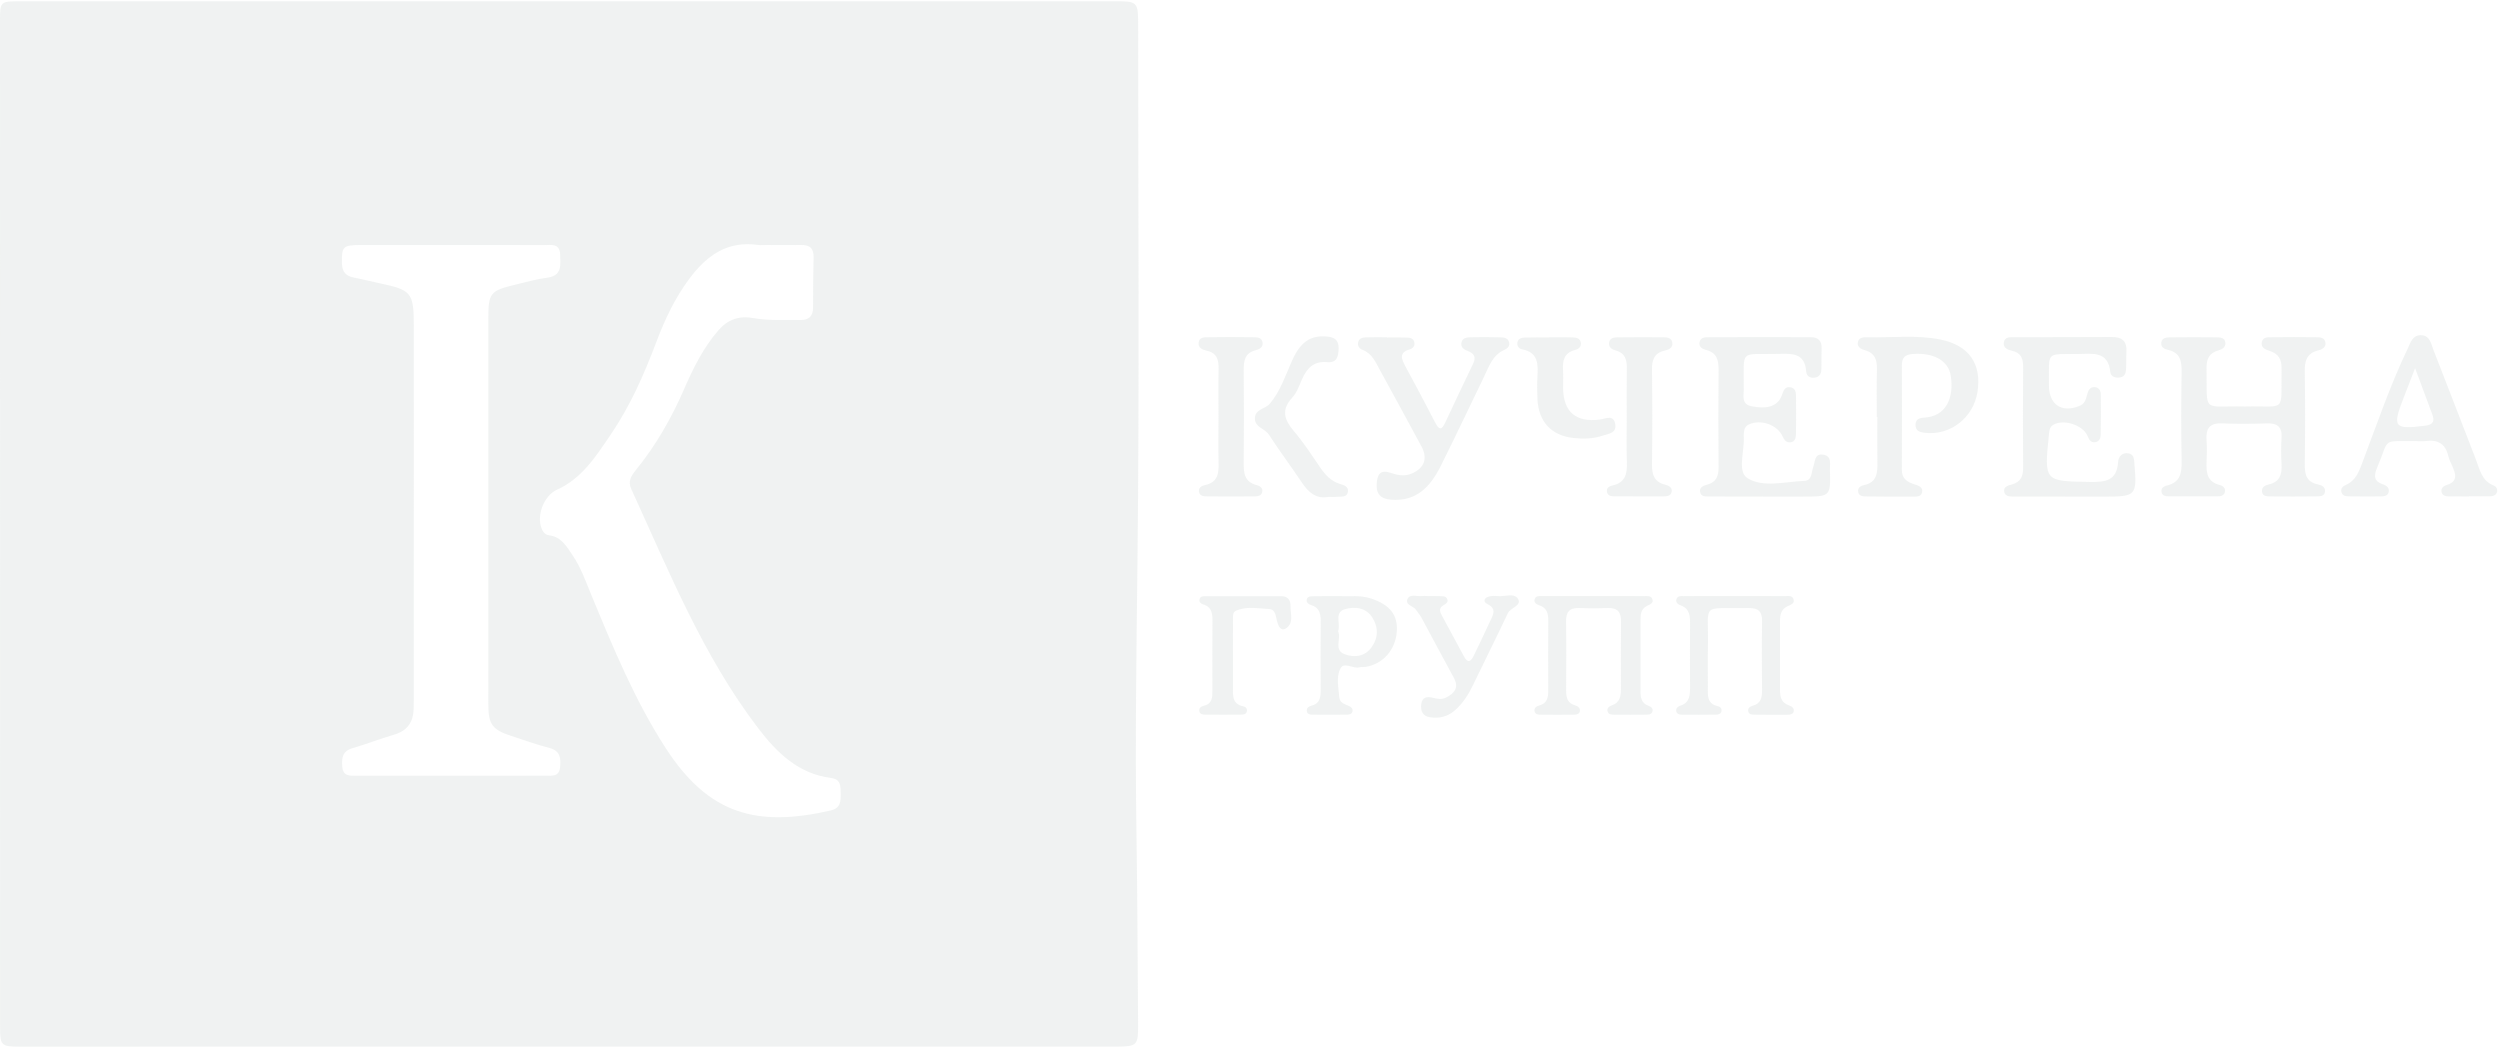
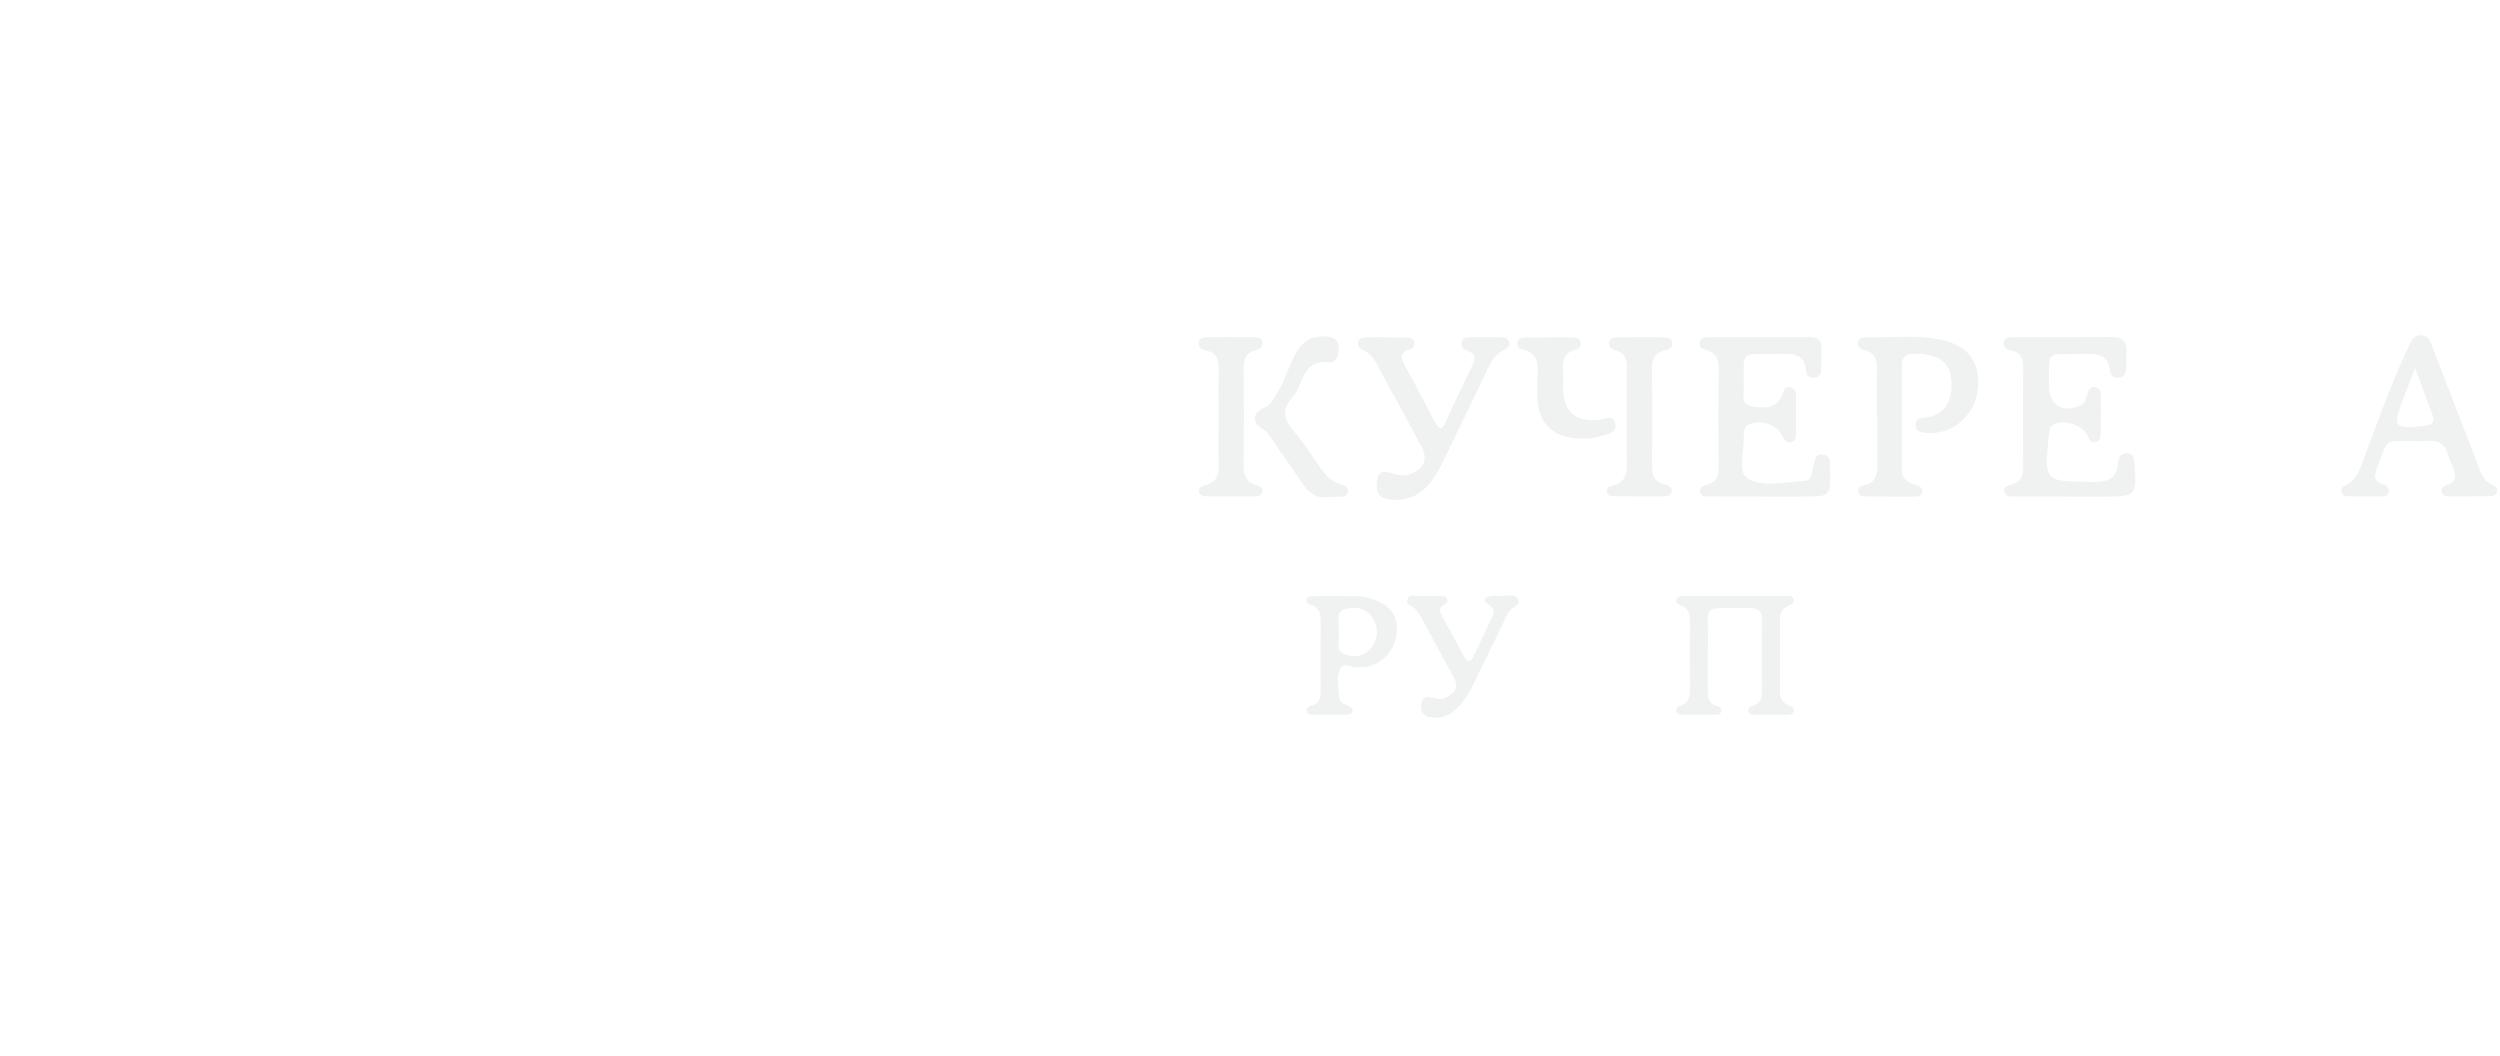
<svg xmlns="http://www.w3.org/2000/svg" viewBox="0 0 118.367 50" fill="none">
  <g opacity="0.6" clip-path="url(#clip0_57_1152)">
-     <path d="M26.956 0.059C35.539 0.059 44.122 0.059 52.706 0.059C53.888 0.059 53.889 0.059 53.889 1.278C53.887 9.744 53.951 18.211 53.855 26.677C53.807 30.908 53.742 35.141 53.807 39.37C53.855 42.433 53.861 45.495 53.886 48.557C53.894 49.474 53.816 49.552 52.927 49.552C35.586 49.555 18.243 49.556 0.902 49.555C0.063 49.555 0.003 49.49 0.003 48.653C0 32.758 0 16.861 0 0.965C0 0.079 0.02 0.06 0.942 0.06C9.613 0.059 18.285 0.059 26.956 0.059ZM36.409 11.601C36.409 11.6 36.409 11.599 36.409 11.599C36.235 11.599 36.056 11.62 35.885 11.596C34.422 11.39 33.44 12.112 32.614 13.229C31.939 14.143 31.467 15.154 31.07 16.206C30.493 17.736 29.835 19.226 28.915 20.577C28.225 21.589 27.561 22.65 26.379 23.182C25.724 23.476 25.354 24.499 25.689 25.121C25.757 25.249 25.866 25.33 25.995 25.344C26.574 25.412 26.818 25.863 27.105 26.282C27.509 26.871 27.736 27.541 28.006 28.189C29.033 30.671 30.056 33.16 31.52 35.422C33.555 38.566 35.834 39.176 39.333 38.373C39.804 38.264 39.809 37.937 39.804 37.568C39.799 37.225 39.813 36.893 39.349 36.835C37.81 36.642 36.783 35.638 35.908 34.492C33.279 31.052 31.675 27.052 29.888 23.154C29.719 22.788 29.885 22.527 30.104 22.258C31.053 21.091 31.792 19.799 32.392 18.417C32.822 17.429 33.3 16.461 34.016 15.637C34.459 15.126 35.001 14.937 35.663 15.059C36.4 15.194 37.147 15.134 37.889 15.15C38.294 15.159 38.496 14.977 38.496 14.559C38.496 13.766 38.502 12.972 38.521 12.18C38.532 11.748 38.327 11.589 37.921 11.6C37.417 11.611 36.913 11.601 36.409 11.601ZM21.352 36.729C22.841 36.729 24.33 36.733 25.819 36.725C26.112 36.724 26.469 36.797 26.517 36.334C26.559 35.913 26.538 35.551 26.016 35.415C25.402 35.254 24.803 35.038 24.199 34.841C23.311 34.552 23.124 34.296 23.121 33.364C23.118 32.46 23.12 31.557 23.12 30.653C23.12 25.472 23.118 20.291 23.12 15.111C23.12 13.867 23.202 13.762 24.429 13.471C24.919 13.355 25.406 13.212 25.904 13.148C26.622 13.057 26.533 12.553 26.522 12.066C26.51 11.502 26.092 11.605 25.761 11.605C22.849 11.6 19.937 11.6 17.025 11.603C16.228 11.604 16.174 11.687 16.191 12.475C16.201 12.886 16.385 13.071 16.761 13.144C17.169 13.222 17.573 13.328 17.98 13.413C19.487 13.728 19.592 13.856 19.592 15.437C19.592 21.302 19.591 27.166 19.591 33.031C19.591 33.207 19.591 33.384 19.586 33.56C19.566 34.179 19.297 34.595 18.679 34.777C18.008 34.976 17.352 35.23 16.679 35.428C16.202 35.569 16.173 35.909 16.206 36.308C16.244 36.765 16.583 36.728 16.887 36.728C18.374 36.729 19.863 36.726 21.352 36.729Z" fill="#E6EAE9" />
-     <path d="M106.28 19.247C108.3 19.201 107.988 19.6 108.025 17.445C108.033 17.005 107.87 16.738 107.447 16.61C107.264 16.554 107.045 16.467 107.087 16.211C107.13 15.948 107.373 15.969 107.56 15.967C108.26 15.957 108.961 15.959 109.661 15.967C109.833 15.968 110.042 15.972 110.095 16.184C110.159 16.442 109.944 16.546 109.758 16.591C109.222 16.723 109.116 17.078 109.124 17.581C109.146 19.035 109.145 20.491 109.124 21.945C109.117 22.434 109.18 22.818 109.74 22.933C109.908 22.968 110.103 23.047 110.083 23.267C110.062 23.502 109.848 23.501 109.677 23.502C108.954 23.51 108.233 23.51 107.51 23.504C107.34 23.502 107.127 23.51 107.098 23.275C107.067 23.046 107.272 22.973 107.432 22.933C107.947 22.808 108.05 22.454 108.024 21.986C108 21.568 107.998 21.147 108.024 20.73C108.057 20.201 107.817 20.029 107.32 20.046C106.621 20.07 105.918 20.078 105.219 20.045C104.632 20.017 104.433 20.278 104.473 20.833C104.497 21.184 104.491 21.539 104.474 21.891C104.451 22.391 104.514 22.818 105.097 22.962C105.245 22.999 105.388 23.111 105.341 23.299C105.297 23.482 105.123 23.501 104.97 23.501C104.204 23.505 103.437 23.505 102.672 23.501C102.54 23.5 102.394 23.477 102.348 23.326C102.289 23.129 102.44 23.025 102.583 22.991C103.256 22.839 103.303 22.362 103.293 21.785C103.266 20.397 103.271 19.007 103.292 17.619C103.299 17.11 103.239 16.701 102.655 16.567C102.494 16.53 102.297 16.454 102.33 16.221C102.363 15.993 102.565 15.975 102.737 15.972C103.48 15.963 104.226 15.963 104.97 15.971C105.142 15.972 105.346 15.996 105.365 16.229C105.383 16.444 105.209 16.544 105.04 16.589C104.607 16.708 104.465 16.989 104.473 17.425C104.51 19.6 104.222 19.203 106.28 19.247Z" fill="#E6EAE9" />
    <path d="M97.9 23.511C97.068 23.509 96.236 23.512 95.404 23.508C95.211 23.507 94.959 23.536 94.897 23.304C94.829 23.043 95.088 22.983 95.266 22.934C95.681 22.818 95.792 22.543 95.789 22.14C95.777 20.553 95.776 18.965 95.789 17.379C95.793 16.973 95.686 16.7 95.256 16.607C95.067 16.566 94.841 16.474 94.872 16.229C94.91 15.927 95.188 15.967 95.395 15.966C96.927 15.958 98.459 15.97 99.992 15.956C100.501 15.952 100.711 16.177 100.68 16.677C100.663 16.941 100.678 17.207 100.663 17.47C100.654 17.653 100.607 17.829 100.391 17.868C100.175 17.909 99.942 17.843 99.918 17.624C99.813 16.613 99.091 16.75 98.42 16.761C96.826 16.785 97.023 16.58 97.011 18.239C97.005 19.168 97.638 19.575 98.486 19.205C98.751 19.088 98.768 18.837 98.84 18.609C98.888 18.455 98.973 18.325 99.159 18.329C99.385 18.334 99.463 18.501 99.466 18.685C99.475 19.323 99.473 19.962 99.46 20.599C99.457 20.757 99.385 20.908 99.201 20.936C98.976 20.969 98.907 20.802 98.834 20.632C98.61 20.116 97.689 19.828 97.214 20.115C97.034 20.224 97.03 20.397 97.011 20.573C96.782 22.807 96.782 22.784 98.974 22.818C99.689 22.829 100.227 22.758 100.284 21.883C100.3 21.625 100.472 21.415 100.771 21.464C101.056 21.51 101.041 21.769 101.059 21.987C101.185 23.454 101.131 23.513 99.67 23.513C99.082 23.512 98.491 23.512 97.9 23.511Z" fill="#E6EAE9" />
    <path d="M83.465 23.509C82.633 23.509 81.801 23.514 80.969 23.505C80.784 23.503 80.532 23.546 80.491 23.28C80.457 23.059 80.676 22.989 80.834 22.945C81.284 22.82 81.373 22.511 81.369 22.091C81.356 20.571 81.354 19.051 81.369 17.53C81.373 17.069 81.3 16.703 80.784 16.572C80.621 16.531 80.428 16.435 80.466 16.214C80.511 15.952 80.753 15.968 80.94 15.966C82.537 15.96 84.134 15.962 85.732 15.965C86.076 15.965 86.259 16.128 86.247 16.492C86.237 16.822 86.243 17.152 86.237 17.483C86.233 17.709 86.131 17.865 85.891 17.885C85.686 17.901 85.532 17.796 85.518 17.595C85.457 16.71 84.853 16.739 84.21 16.755C82.311 16.803 82.577 16.473 82.561 18.455C82.558 18.761 82.451 19.141 82.94 19.237C83.683 19.385 84.179 19.225 84.362 18.724C84.441 18.506 84.5 18.278 84.791 18.34C85.042 18.394 85.033 18.63 85.036 18.823C85.043 19.396 85.042 19.969 85.033 20.542C85.03 20.719 85 20.914 84.775 20.943C84.568 20.969 84.475 20.822 84.394 20.649C84.138 20.111 83.386 19.849 82.829 20.084C82.695 20.141 82.612 20.23 82.586 20.369C82.57 20.455 82.555 20.545 82.561 20.631C82.618 21.323 82.231 22.324 82.74 22.641C83.484 23.104 84.522 22.802 85.434 22.768C85.807 22.753 85.758 22.353 85.854 22.099C85.947 21.852 85.896 21.459 86.329 21.528C86.737 21.593 86.633 21.954 86.641 22.221C86.678 23.511 86.674 23.511 85.368 23.511C85.039 23.511 84.711 23.511 84.384 23.511C84.077 23.511 83.771 23.511 83.465 23.511C83.465 23.51 83.465 23.509 83.465 23.509Z" fill="#E6EAE9" />
    <path d="M88.86 19.738C88.86 18.989 88.847 18.239 88.866 17.49C88.876 17.047 88.78 16.715 88.299 16.584C88.116 16.533 87.898 16.425 87.973 16.169C88.032 15.968 88.247 15.963 88.417 15.967C89.575 15.997 90.738 15.843 91.888 16.079C93.224 16.353 93.837 17.228 93.627 18.56C93.434 19.784 92.327 20.638 91.134 20.491C90.896 20.462 90.694 20.41 90.692 20.118C90.691 19.859 90.874 19.784 91.087 19.774C92.142 19.725 92.522 18.842 92.364 17.801C92.254 17.072 91.55 16.688 90.566 16.76C90.213 16.785 90.047 16.922 90.048 17.282C90.052 18.936 90.056 20.589 90.047 22.243C90.044 22.66 90.291 22.816 90.63 22.927C90.811 22.987 91.059 23.05 91.006 23.303C90.954 23.552 90.7 23.509 90.51 23.511C89.787 23.515 89.064 23.513 88.343 23.504C88.191 23.503 88.015 23.484 87.979 23.294C87.94 23.099 88.101 22.998 88.243 22.971C88.888 22.841 88.896 22.365 88.888 21.857C88.877 21.151 88.885 20.446 88.885 19.741C88.876 19.738 88.868 19.738 88.86 19.738Z" fill="#E6EAE9" />
    <path d="M116.905 23.505C116.599 23.505 116.292 23.509 115.985 23.504C115.831 23.501 115.657 23.492 115.605 23.312C115.55 23.127 115.686 23.011 115.836 22.966C116.37 22.806 116.283 22.464 116.115 22.085C116.045 21.924 115.959 21.765 115.92 21.594C115.785 21.016 115.426 20.807 114.859 20.881C114.687 20.904 114.51 20.882 114.334 20.885C112.734 20.906 113.16 20.697 112.548 22.146C112.401 22.494 112.37 22.781 112.816 22.927C112.985 22.982 113.151 23.097 113.092 23.313C113.043 23.49 112.864 23.502 112.71 23.504C112.206 23.508 111.702 23.506 111.198 23.501C111.065 23.5 110.922 23.475 110.869 23.332C110.798 23.149 110.917 23.026 111.06 22.964C111.565 22.747 111.705 22.282 111.879 21.826C112.558 20.034 113.175 18.217 114.006 16.488C114.135 16.219 114.218 15.873 114.609 15.871C115.051 15.87 115.097 16.266 115.212 16.557C115.887 18.278 116.547 20.008 117.217 21.731C117.405 22.214 117.494 22.767 118.073 22.99C118.196 23.038 118.272 23.174 118.216 23.321C118.161 23.464 118.024 23.496 117.889 23.497C117.561 23.502 117.233 23.498 116.904 23.498C116.905 23.502 116.905 23.504 116.905 23.505ZM114.347 17.43C114.12 18.019 113.958 18.442 113.792 18.866C113.259 20.23 113.355 20.344 114.829 20.155C115.186 20.11 115.286 19.955 115.165 19.631C114.917 18.957 114.665 18.284 114.347 17.43Z" fill="#E6EAE9" />
    <path d="M65.659 15.98C65.986 15.98 66.314 15.97 66.642 15.984C66.798 15.99 66.952 16.048 66.97 16.242C66.986 16.396 66.883 16.501 66.754 16.538C66.22 16.689 66.356 16.998 66.541 17.343C67.02 18.233 67.5 19.124 67.96 20.023C68.137 20.37 68.264 20.354 68.42 20.023C68.86 19.088 69.296 18.151 69.746 17.221C69.9 16.899 69.794 16.73 69.489 16.616C69.321 16.554 69.156 16.451 69.192 16.236C69.237 15.981 69.465 15.972 69.658 15.968C70.116 15.957 70.576 15.958 71.034 15.972C71.205 15.977 71.403 15.994 71.454 16.212C71.497 16.399 71.364 16.504 71.223 16.567C70.662 16.816 70.496 17.361 70.258 17.851C69.576 19.255 68.914 20.669 68.214 22.064C67.736 23.014 67.095 23.746 65.886 23.661C65.302 23.62 65.127 23.329 65.191 22.795C65.238 22.409 65.407 22.246 65.81 22.379C66.141 22.487 66.476 22.574 66.832 22.425C67.44 22.167 67.614 21.71 67.296 21.126C66.647 19.928 66.001 18.728 65.343 17.536C65.135 17.156 64.966 16.735 64.505 16.563C64.359 16.509 64.259 16.367 64.307 16.189C64.358 16.007 64.523 15.977 64.675 15.972C65.001 15.96 65.33 15.968 65.659 15.968C65.659 15.973 65.659 15.976 65.659 15.98Z" fill="#E6EAE9" />
-     <path d="M75.467 28.222C76.254 28.222 77.042 28.218 77.829 28.225C77.973 28.226 78.165 28.184 78.232 28.361C78.308 28.562 78.113 28.62 77.985 28.684C77.695 28.827 77.674 29.085 77.673 29.355C77.671 30.478 77.673 31.6 77.673 32.724C77.673 33.024 77.71 33.295 78.05 33.416C78.171 33.458 78.294 33.547 78.23 33.711C78.182 33.83 78.058 33.836 77.951 33.838C77.448 33.843 76.946 33.844 76.442 33.839C76.315 33.838 76.161 33.843 76.115 33.684C76.068 33.521 76.194 33.44 76.318 33.396C76.708 33.258 76.749 32.943 76.747 32.595C76.745 31.538 76.737 30.481 76.75 29.425C76.755 28.982 76.587 28.773 76.133 28.79C75.675 28.807 75.215 28.808 74.756 28.79C74.296 28.771 74.143 28.99 74.149 29.43C74.165 30.509 74.157 31.588 74.152 32.667C74.151 32.996 74.19 33.285 74.567 33.393C74.693 33.43 74.825 33.511 74.803 33.666C74.779 33.831 74.621 33.838 74.493 33.839C73.989 33.844 73.487 33.844 72.983 33.839C72.858 33.838 72.699 33.844 72.658 33.683C72.617 33.521 72.747 33.438 72.872 33.405C73.25 33.306 73.307 33.029 73.304 32.693C73.298 31.592 73.298 30.491 73.306 29.39C73.308 29.053 73.245 28.782 72.885 28.661C72.764 28.62 72.618 28.545 72.655 28.387C72.702 28.19 72.894 28.225 73.039 28.223C73.849 28.219 74.658 28.222 75.467 28.222Z" fill="#E6EAE9" />
    <path d="M82.185 28.222C82.95 28.222 83.716 28.218 84.481 28.226C84.642 28.227 84.871 28.164 84.924 28.394C84.967 28.58 84.776 28.639 84.64 28.701C84.33 28.842 84.276 29.108 84.277 29.413C84.279 30.491 84.279 31.571 84.277 32.649C84.276 32.978 84.328 33.266 84.688 33.39C84.814 33.434 84.947 33.509 84.929 33.663C84.909 33.828 84.752 33.84 84.621 33.842C84.097 33.846 83.571 33.844 83.047 33.838C82.94 33.836 82.814 33.827 82.778 33.698C82.731 33.529 82.86 33.449 82.983 33.416C83.353 33.315 83.429 33.056 83.427 32.712C83.418 31.611 83.41 30.51 83.428 29.409C83.436 28.947 83.246 28.783 82.804 28.791C80.448 28.835 80.916 28.467 80.865 30.655C80.851 31.272 80.864 31.889 80.863 32.505C80.862 32.901 80.799 33.323 81.346 33.439C81.448 33.461 81.539 33.557 81.503 33.688C81.466 33.818 81.345 33.835 81.239 33.836C80.714 33.843 80.189 33.844 79.665 33.84C79.533 33.839 79.383 33.823 79.362 33.655C79.348 33.535 79.442 33.449 79.55 33.414C80.014 33.27 80.019 32.897 80.018 32.509C80.012 31.518 80.012 30.527 80.018 29.536C80.019 29.169 80.004 28.824 79.587 28.668C79.466 28.623 79.328 28.544 79.37 28.385C79.422 28.186 79.612 28.226 79.756 28.225C80.567 28.218 81.375 28.222 82.185 28.222Z" fill="#E6EAE9" />
    <path d="M77.021 19.771C77.021 18.999 77.011 18.228 77.025 17.456C77.033 17.044 76.954 16.718 76.498 16.594C76.332 16.549 76.156 16.457 76.185 16.231C76.216 16.001 76.411 15.974 76.583 15.972C77.305 15.963 78.028 15.963 78.751 15.969C78.923 15.971 79.129 15.985 79.174 16.202C79.229 16.465 79.011 16.557 78.826 16.599C78.309 16.714 78.209 17.052 78.216 17.529C78.236 19.006 78.237 20.483 78.216 21.959C78.209 22.458 78.309 22.819 78.847 22.95C79.007 22.99 79.207 23.083 79.141 23.313C79.091 23.486 78.91 23.502 78.756 23.502C77.99 23.506 77.224 23.506 76.458 23.501C76.305 23.5 76.129 23.488 76.086 23.3C76.04 23.099 76.209 23.014 76.35 22.984C76.962 22.85 77.046 22.425 77.027 21.887C77.002 21.183 77.021 20.477 77.021 19.771Z" fill="#E6EAE9" />
    <path d="M57.692 19.731C57.692 18.984 57.68 18.235 57.696 17.487C57.706 17.046 57.627 16.706 57.126 16.602C56.938 16.563 56.719 16.469 56.751 16.218C56.784 15.953 57.031 15.969 57.217 15.967C57.917 15.956 58.616 15.956 59.315 15.967C59.503 15.969 59.742 15.959 59.78 16.222C59.812 16.439 59.624 16.54 59.459 16.581C58.936 16.71 58.881 17.085 58.885 17.541C58.9 18.993 58.901 20.446 58.885 21.897C58.88 22.395 58.918 22.823 59.503 22.969C59.643 23.003 59.805 23.097 59.763 23.293C59.722 23.48 59.549 23.501 59.396 23.502C58.654 23.509 57.91 23.51 57.168 23.502C56.998 23.501 56.789 23.497 56.765 23.261C56.746 23.068 56.922 22.993 57.062 22.964C57.656 22.838 57.71 22.413 57.696 21.912C57.676 21.183 57.692 20.456 57.692 19.731Z" fill="#E6EAE9" />
    <path d="M62.901 23.525C62.345 23.637 61.963 23.334 61.644 22.855C61.132 22.088 60.579 21.35 60.076 20.577C59.887 20.284 59.415 20.239 59.416 19.813C59.417 19.361 59.91 19.371 60.128 19.109C60.632 18.503 60.864 17.766 61.18 17.066C61.579 16.178 62.05 15.867 62.825 15.934C63.186 15.964 63.39 16.102 63.38 16.504C63.369 16.877 63.297 17.191 62.843 17.146C62.207 17.083 61.879 17.429 61.646 17.958C61.514 18.26 61.399 18.593 61.184 18.827C60.641 19.415 60.812 19.883 61.269 20.421C61.722 20.954 62.107 21.547 62.503 22.128C62.745 22.481 63.014 22.781 63.439 22.911C63.624 22.968 63.857 23.027 63.82 23.284C63.782 23.549 63.533 23.505 63.346 23.522C63.214 23.535 63.082 23.525 62.901 23.525Z" fill="#E6EAE9" />
    <path d="M63.524 28.226C63.877 28.248 64.401 28.167 64.917 28.338C65.801 28.63 66.189 29.109 66.134 29.9C66.074 30.778 65.469 31.455 64.636 31.577C64.55 31.59 64.457 31.573 64.374 31.595C64.064 31.683 63.638 31.315 63.464 31.651C63.256 32.05 63.375 32.557 63.411 33.016C63.432 33.284 63.673 33.339 63.872 33.427C63.976 33.472 64.062 33.551 64.037 33.678C64.01 33.81 63.891 33.835 63.782 33.837C63.235 33.842 62.689 33.843 62.142 33.838C62.036 33.837 61.908 33.825 61.878 33.693C61.839 33.526 61.968 33.445 62.091 33.413C62.509 33.306 62.533 32.994 62.531 32.642C62.524 31.607 62.523 30.572 62.532 29.538C62.536 29.145 62.532 28.78 62.062 28.643C61.956 28.613 61.851 28.527 61.866 28.408C61.887 28.238 62.043 28.232 62.172 28.23C62.569 28.222 62.963 28.226 63.524 28.226ZM63.355 29.898C63.523 30.231 63.125 30.779 63.669 30.977C64.105 31.137 64.598 31.102 64.923 30.668C65.26 30.216 65.274 29.715 64.98 29.245C64.68 28.764 64.159 28.711 63.69 28.839C63.147 28.989 63.49 29.519 63.355 29.898Z" fill="#E6EAE9" />
    <path d="M67.578 28.224C67.775 28.224 67.972 28.218 68.168 28.226C68.294 28.232 68.448 28.21 68.516 28.352C68.595 28.516 68.453 28.591 68.345 28.654C68.094 28.798 68.184 28.985 68.278 29.162C68.619 29.802 68.966 30.437 69.311 31.075C69.512 31.447 69.654 31.303 69.787 31.024C70.041 30.488 70.306 29.957 70.551 29.416C70.683 29.125 70.891 28.826 70.416 28.595C70.205 28.494 70.262 28.295 70.508 28.241C70.634 28.213 70.771 28.209 70.9 28.224C71.236 28.261 71.702 28.05 71.879 28.364C72.056 28.679 71.518 28.765 71.388 29.041C70.855 30.174 70.293 31.293 69.75 32.421C69.528 32.881 69.265 33.306 68.873 33.642C68.535 33.933 68.143 34.027 67.711 33.961C67.352 33.906 67.253 33.664 67.293 33.337C67.333 32.998 67.571 32.973 67.826 33.034C68.044 33.085 68.253 33.135 68.465 33.027C68.863 32.823 69.094 32.564 68.83 32.084C68.311 31.14 67.813 30.186 67.299 29.24C67.227 29.106 67.12 28.991 67.035 28.864C66.912 28.68 66.503 28.65 66.648 28.347C66.764 28.11 67.086 28.248 67.316 28.221C67.403 28.21 67.491 28.22 67.578 28.22C67.578 28.221 67.578 28.222 67.578 28.224Z" fill="#E6EAE9" />
    <path d="M73.343 15.97C73.715 15.97 74.087 15.961 74.459 15.974C74.632 15.981 74.826 16.012 74.85 16.243C74.87 16.429 74.732 16.532 74.581 16.57C74.061 16.697 73.974 17.066 74.004 17.528C74.022 17.813 74.004 18.1 74.008 18.386C74.024 19.507 74.619 20.01 75.744 19.864C76.023 19.829 76.405 19.604 76.479 20.093C76.542 20.514 76.151 20.538 75.865 20.632C75.417 20.779 74.957 20.787 74.501 20.738C73.452 20.625 72.842 19.962 72.794 18.902C72.778 18.55 72.771 18.197 72.792 17.845C72.828 17.246 72.836 16.682 72.062 16.539C71.936 16.515 71.829 16.403 71.84 16.248C71.854 16.055 72.007 15.989 72.163 15.983C72.556 15.97 72.95 15.979 73.343 15.979C73.343 15.977 73.343 15.974 73.343 15.97Z" fill="#E6EAE9" />
-     <path d="M58.377 31.06C58.376 31.544 58.375 32.03 58.377 32.514C58.378 32.91 58.321 33.336 58.873 33.443C58.971 33.462 59.07 33.554 59.033 33.689C58.997 33.822 58.875 33.835 58.769 33.836C58.2 33.841 57.631 33.841 57.062 33.836C56.955 33.835 56.829 33.824 56.791 33.697C56.74 33.526 56.873 33.445 56.993 33.417C57.397 33.323 57.405 33.022 57.403 32.7C57.401 31.62 57.398 30.539 57.406 29.459C57.409 29.09 57.405 28.747 56.963 28.615C56.865 28.586 56.759 28.508 56.794 28.371C56.828 28.236 56.953 28.228 57.058 28.228C58.261 28.224 59.465 28.226 60.669 28.227C60.974 28.227 61.108 28.418 61.101 28.694C61.093 29.054 61.268 29.488 60.906 29.739C60.645 29.921 60.53 29.648 60.467 29.427C60.396 29.18 60.415 28.849 60.062 28.833C59.544 28.809 59.011 28.694 58.514 28.919C58.342 28.997 58.38 29.23 58.378 29.403C58.376 29.958 58.378 30.508 58.377 31.06Z" fill="#E6EAE9" />
  </g>
  <defs>
    <clipPath id="clip0_57_1152">
      <rect width="29.559" height="12.486" fill="white" transform="scale(4)" />
    </clipPath>
  </defs>
</svg>